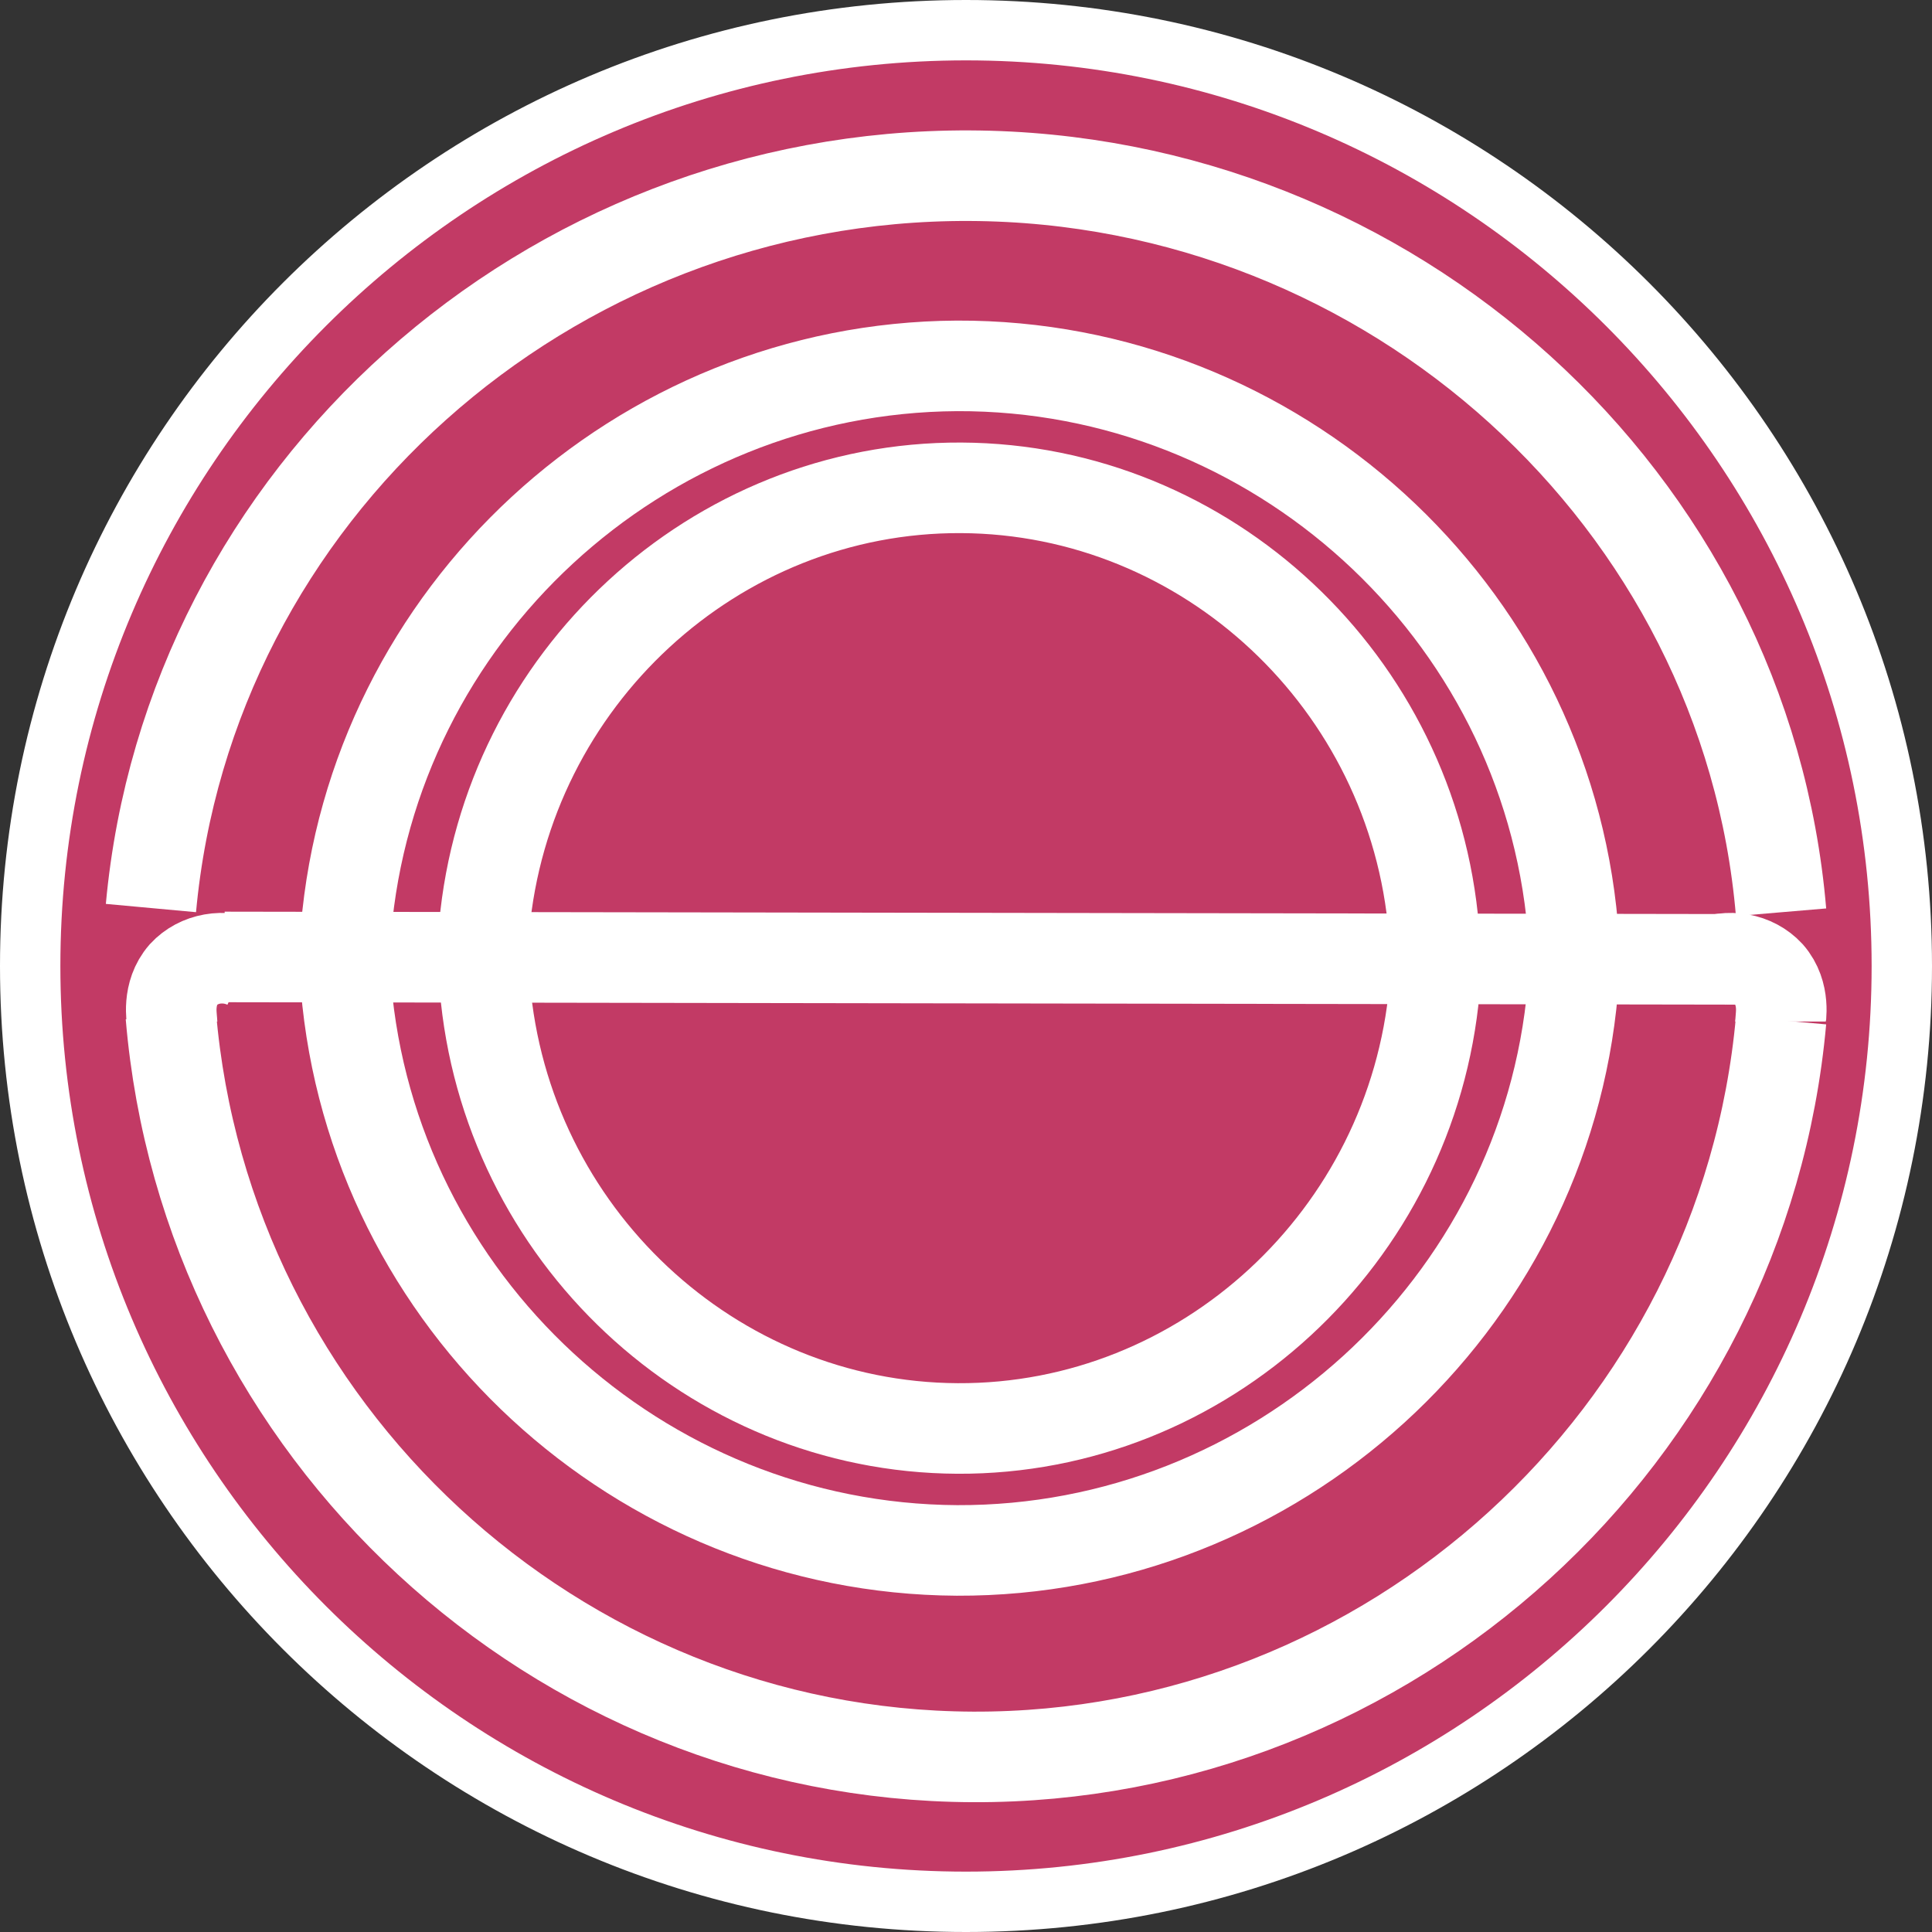
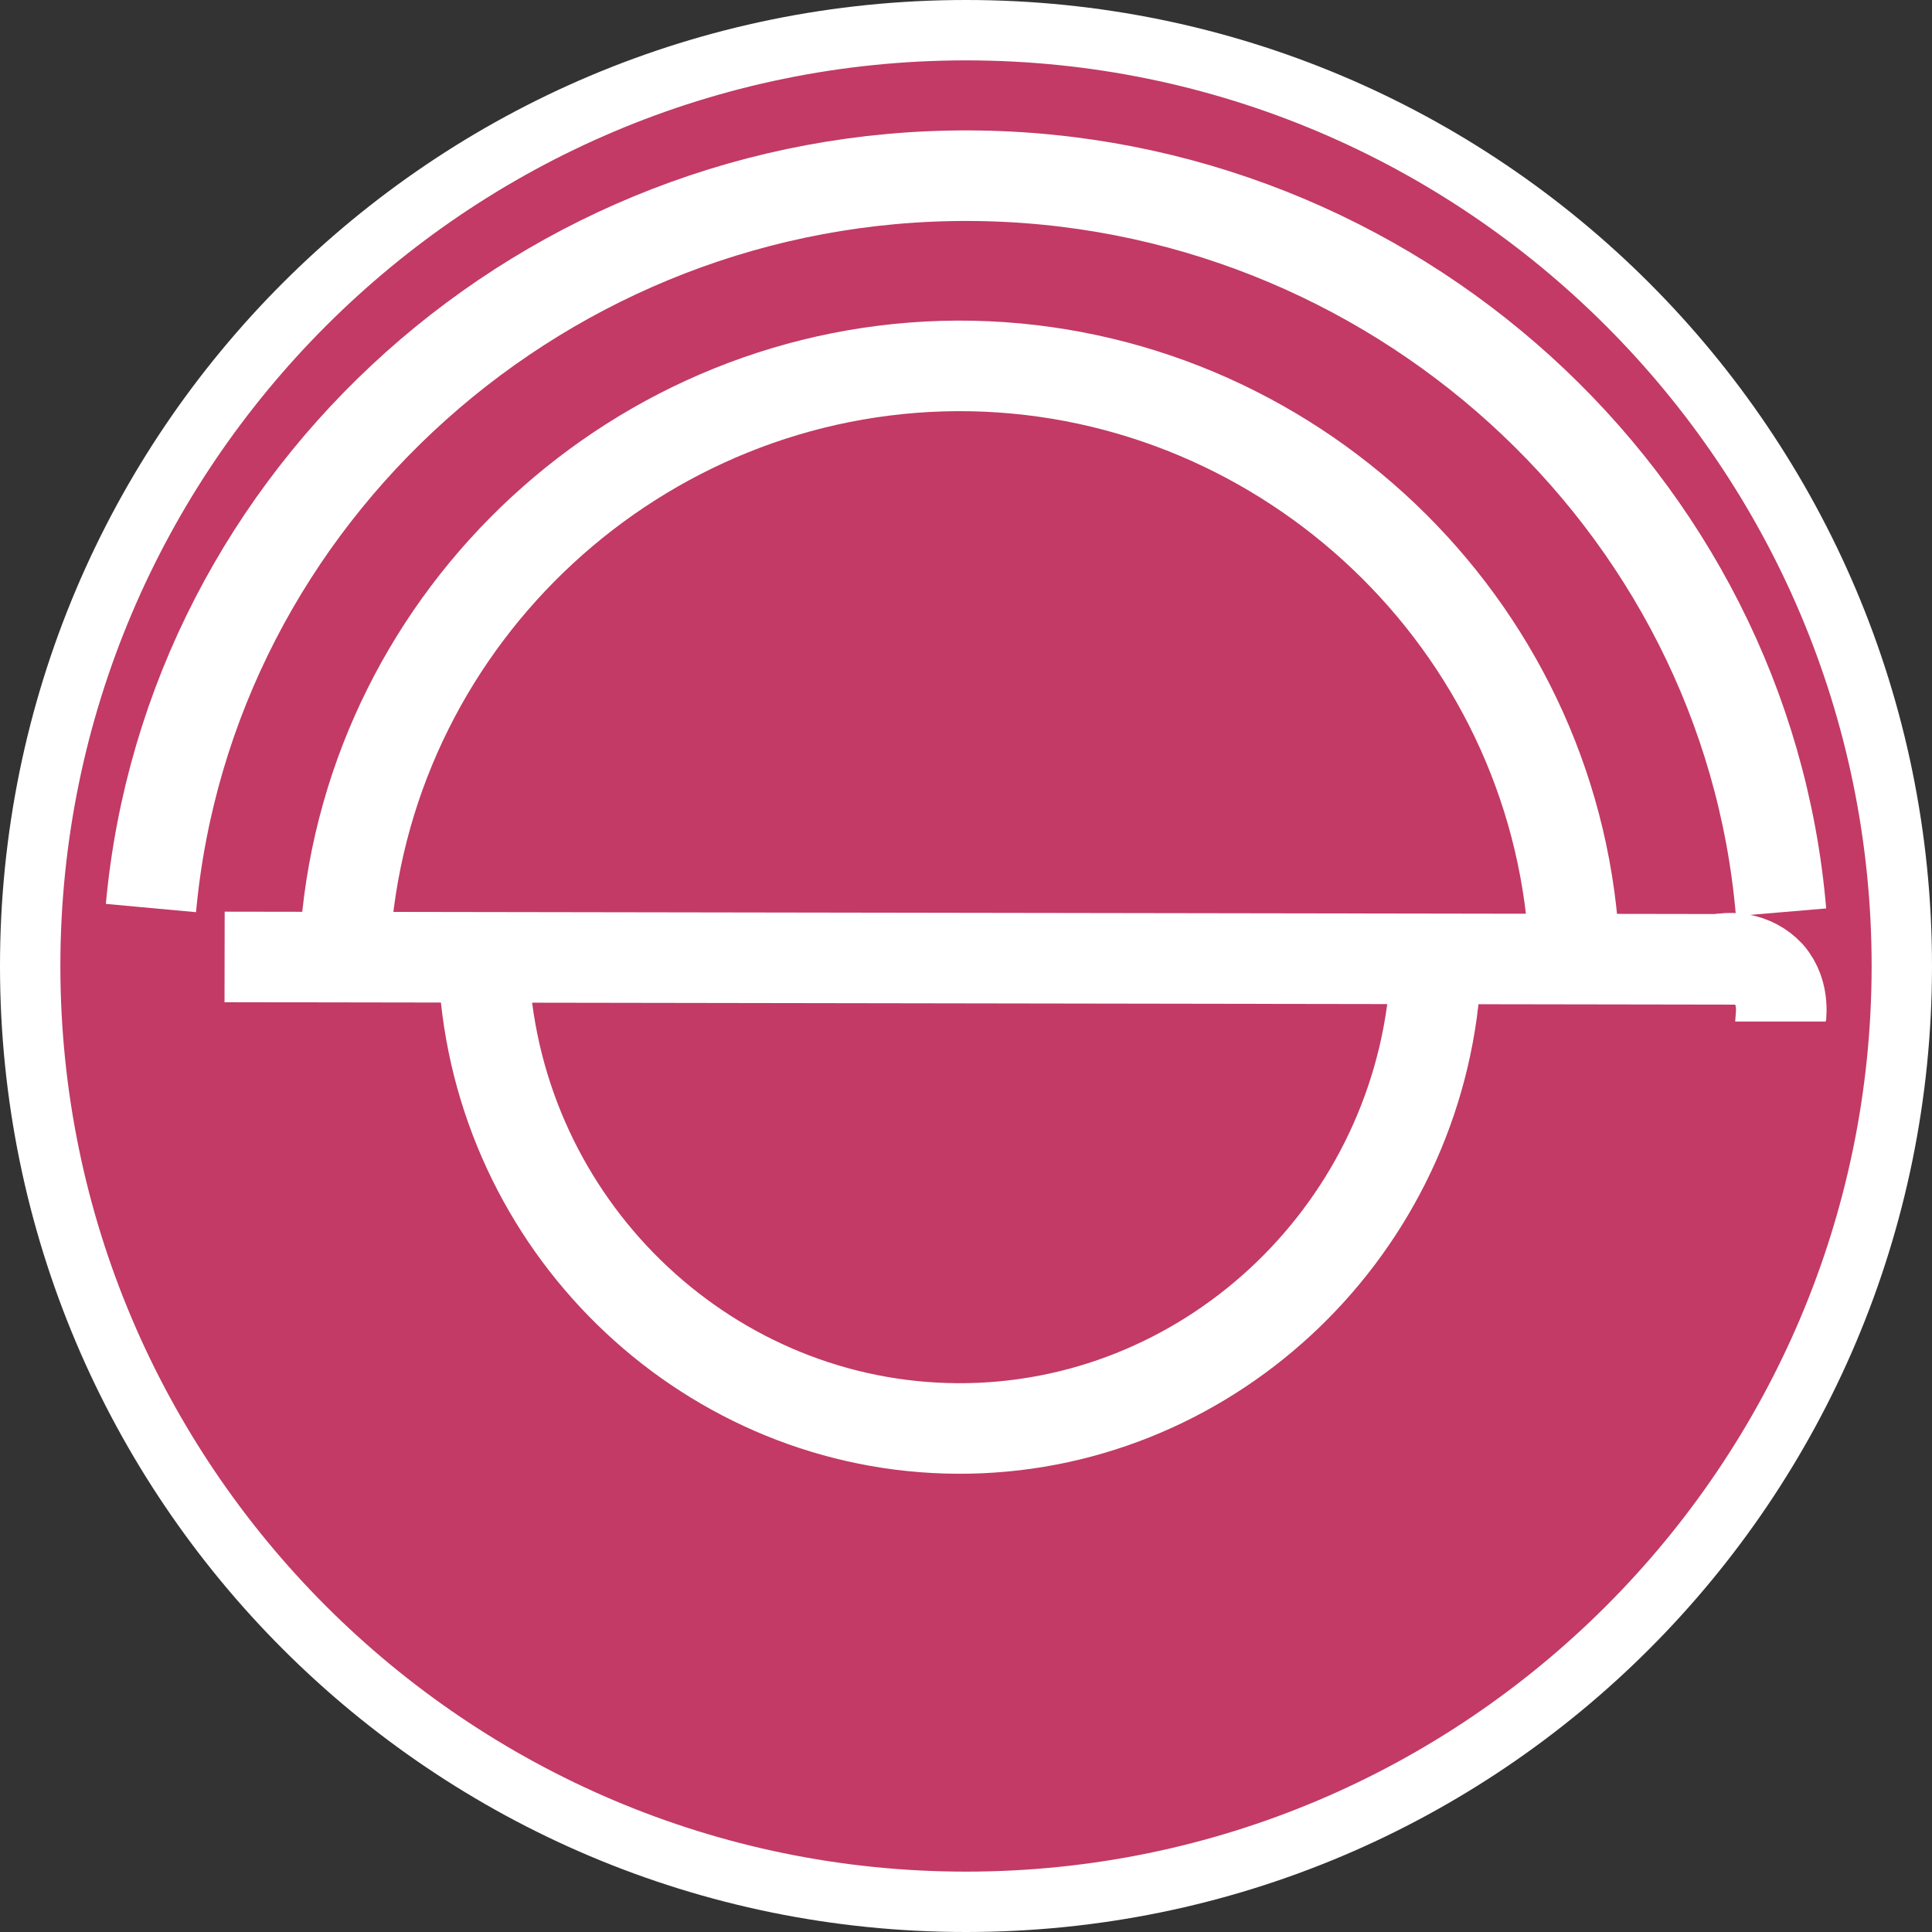
<svg xmlns="http://www.w3.org/2000/svg" id="uuid-663e1d32-c46b-4597-9a9d-61b462a902c8" width="32" height="32" viewBox="0 0 32 32">
  <rect x="0" y="0" width="32" height="32" fill="#333333" stroke="none" />
  <defs>
    <style>.uuid-1a0b8049-5076-4322-932f-acad8054cb7c{fill:#fff;}.uuid-4bfd9237-a396-47a7-99ce-0ce50a86a36e{fill:#c23a65;}.uuid-7fc0a587-0394-4662-9dd7-a415d89f6dd9{fill:none;stroke:#fff;stroke-miterlimit:10;stroke-width:1.5px;}</style>
  </defs>
  <path class="uuid-4bfd9237-a396-47a7-99ce-0ce50a86a36e" d="M16,31.5C7.45,31.5.5,24.55.5,16S7.45.5,16,.5s15.5,6.95,15.5,15.5-6.95,15.5-15.5,15.5Z" />
  <path class="uuid-1a0b8049-5076-4322-932f-acad8054cb7c" d="M16,1c8.27,0,15,6.73,15,15s-6.73,15-15,15S1,24.27,1,16,7.73,1,16,1M16,0C7.16,0,0,7.16,0,16s7.16,16,16,16,16-7.16,16-16S24.84,0,16,0h0Z" />
  <line class="uuid-7fc0a587-0394-4662-9dd7-a415d89f6dd9" x1="3.72" y1="15.85" x2="28.87" y2="15.89" />
-   <path class="uuid-7fc0a587-0394-4662-9dd7-a415d89f6dd9" d="M2.83,16.82c.58,6.88,6.38,12.25,13.28,12.28,6.91.03,12.77-5.31,13.39-12.2" />
-   <path class="uuid-7fc0a587-0394-4662-9dd7-a415d89f6dd9" d="M4.08,15.96c-.37-.17-.79-.09-1.04.18-.28.32-.19.74-.19.78" />
  <path class="uuid-7fc0a587-0394-4662-9dd7-a415d89f6dd9" d="M28.26,15.96c.37-.17.79-.09,1.04.18.28.32.19.74.19.78" />
-   <path class="uuid-7fc0a587-0394-4662-9dd7-a415d89f6dd9" d="M5.73,16.33c.44,5.24,4.86,9.32,10.12,9.35,5.27.02,9.74-4.04,10.2-9.29" />
  <path class="uuid-7fc0a587-0394-4662-9dd7-a415d89f6dd9" d="M8.03,16.33c.34,4.11,3.76,7.31,7.83,7.33,4.08.02,7.53-3.17,7.9-7.28" />
  <path class="uuid-7fc0a587-0394-4662-9dd7-a415d89f6dd9" d="M5.73,15.41c.44-5.24,4.86-9.32,10.12-9.35,5.27-.02,9.74,4.04,10.2,9.29" />
-   <path class="uuid-7fc0a587-0394-4662-9dd7-a415d89f6dd9" d="M23.75,15.41c-.34-4.11-3.76-7.31-7.83-7.33-4.08-.02-7.53,3.17-7.9,7.28" />
  <path class="uuid-7fc0a587-0394-4662-9dd7-a415d89f6dd9" d="M29.5,15.11c-.58-6.84-6.46-12.17-13.44-12.2-7-.03-12.93,5.27-13.56,12.13" />
</svg>